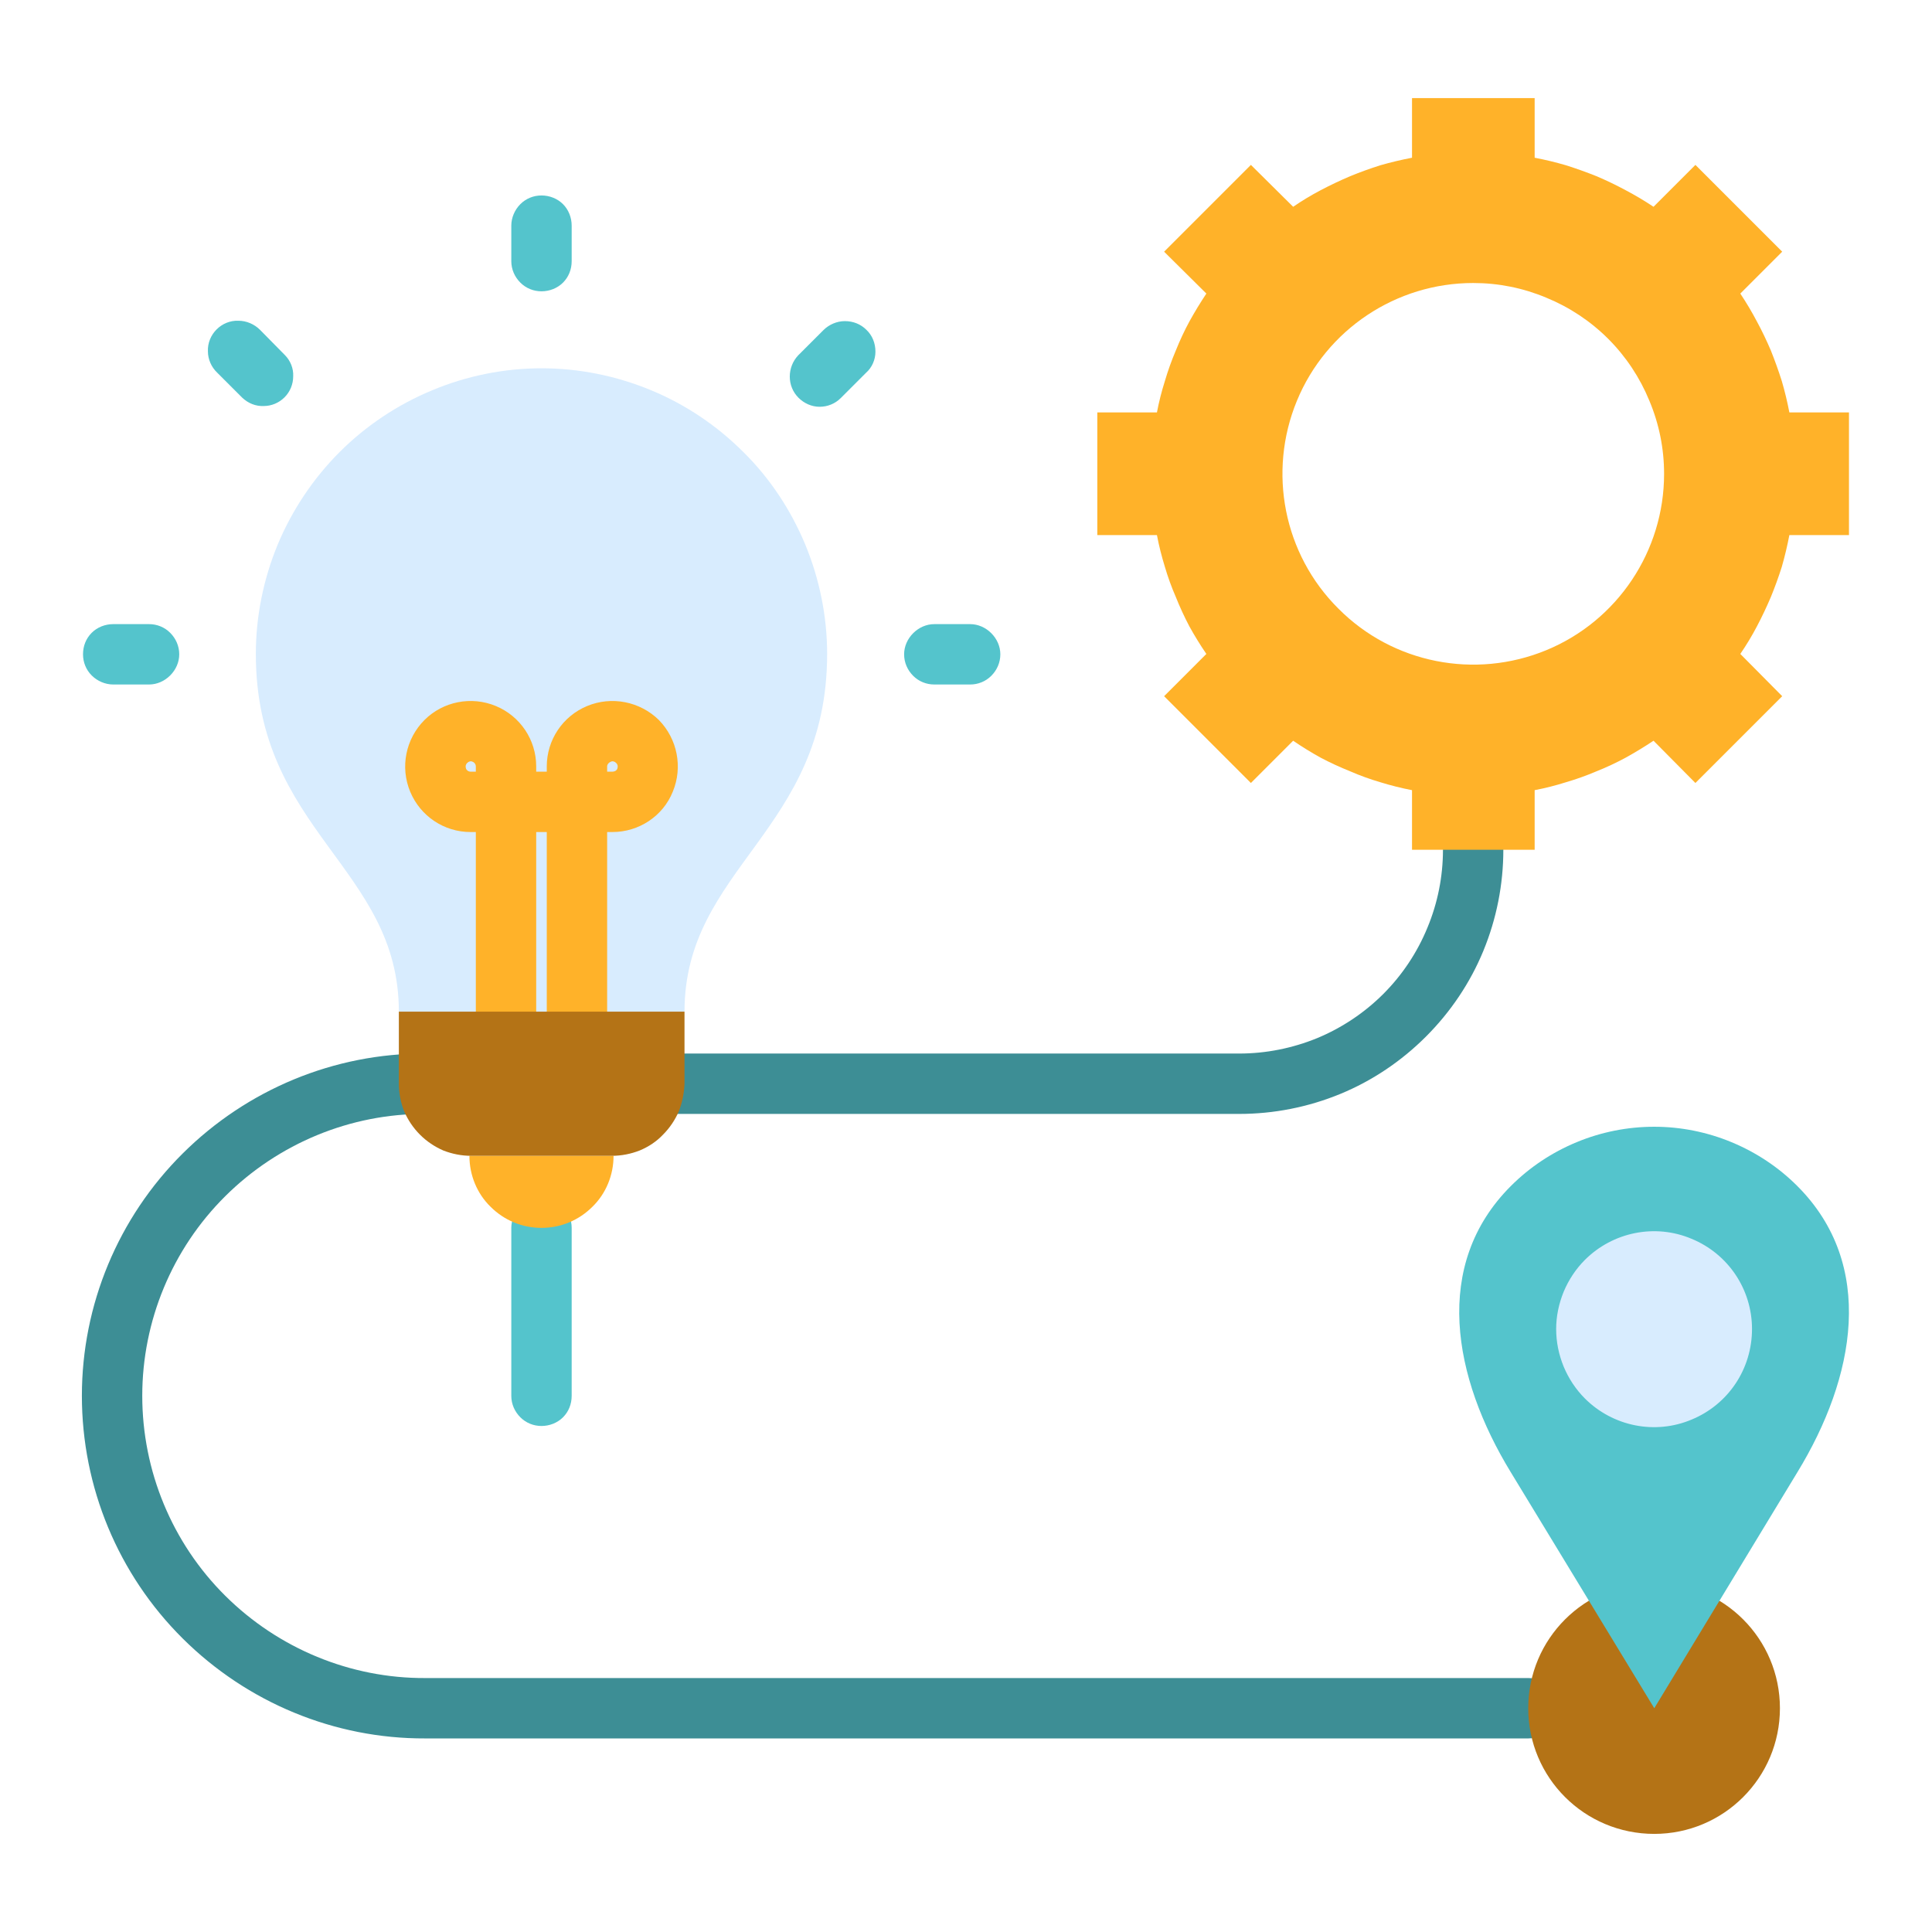
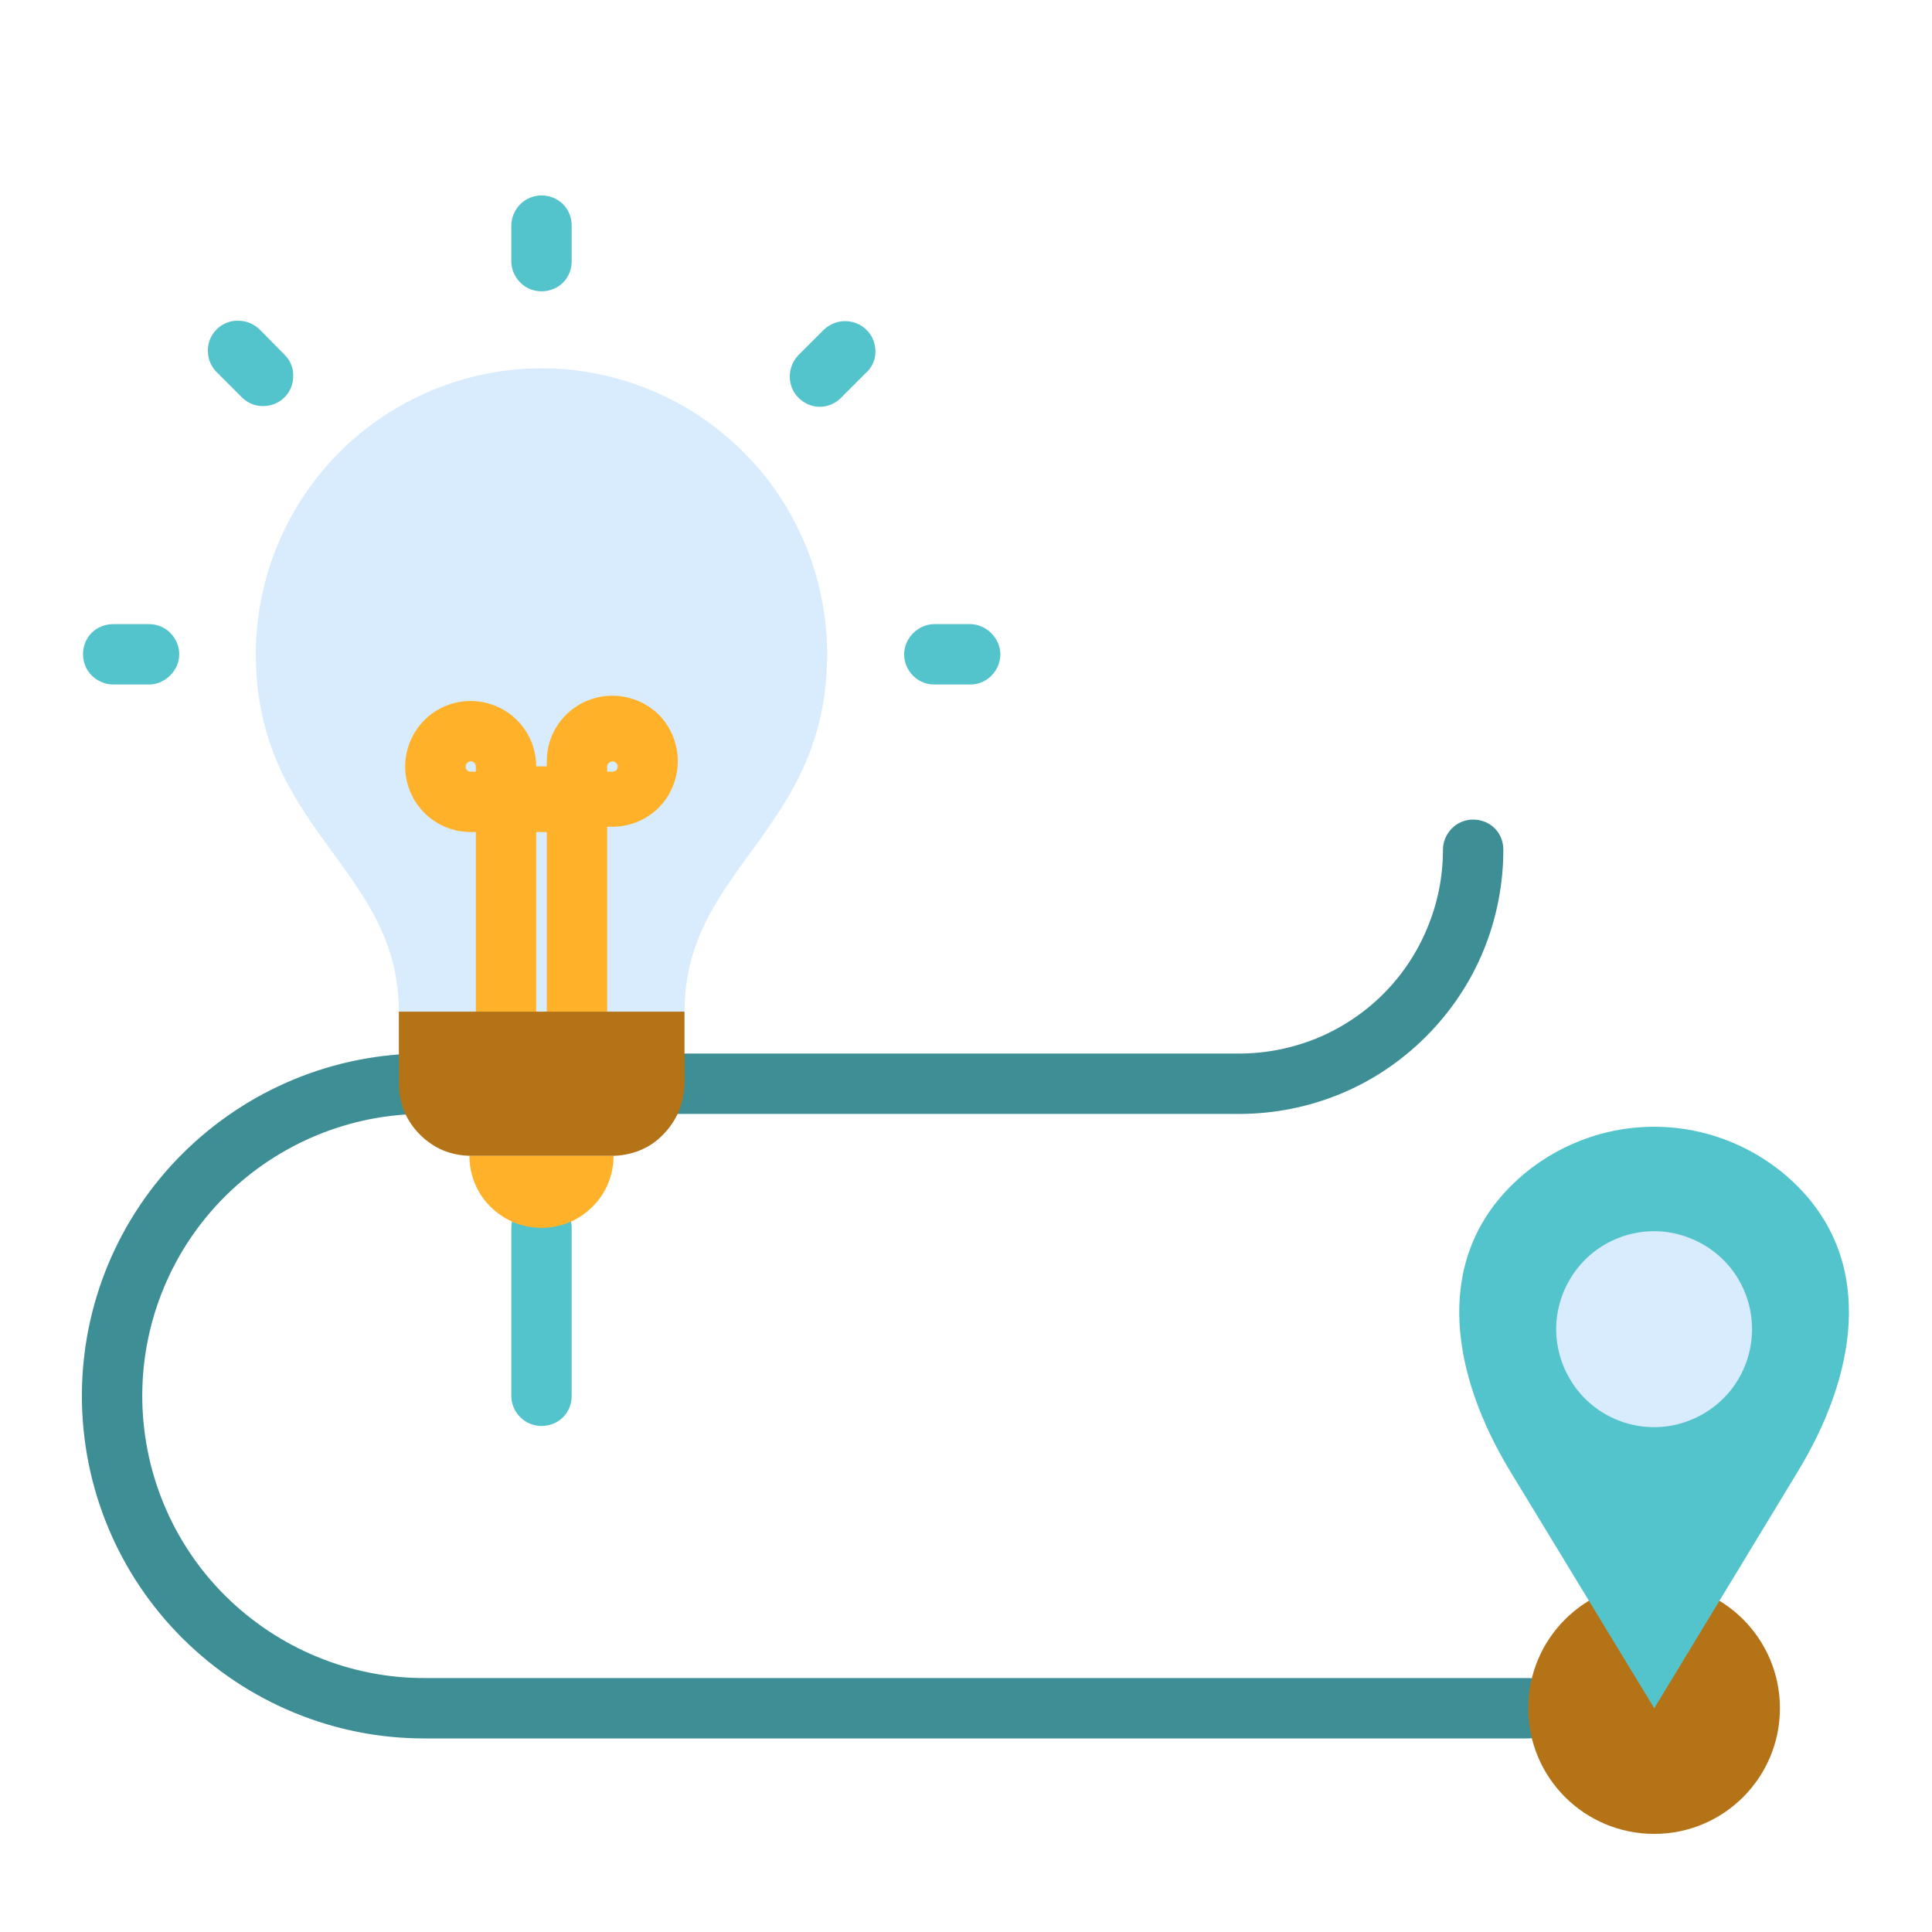
<svg xmlns="http://www.w3.org/2000/svg" viewBox="0 0 512 512" width="70" height="70">
  <style>.a{fill:#3d8e95}.b{fill:#b47316}.c{fill:#54c4cc}.d{fill:#d8ecfe}.e{fill:#ffb229}</style>
  <path fill-rule="evenodd" class="a" d="m382.4 225.2c0-2.2 0.9-4.2 2.4-5.7 1.5-1.5 3.5-2.3 5.6-2.3 2.1 0 4.2 0.8 5.7 2.3 1.5 1.5 2.3 3.5 2.3 5.7 0 9.2-1.8 18.3-5.3 26.8-3.5 8.5-8.7 16.2-15.2 22.7-6.5 6.5-14.2 11.7-22.7 15.2-8.5 3.5-17.6 5.3-26.8 5.3h-215.7c-19.8-0.1-38.9 7.8-53 21.8-14.1 14-22 33.1-22 52.9 0 19.9 7.9 39 22 53 14.1 14 33.2 21.9 53 21.8h292.3c2.2 0 4.2 0.8 5.7 2.3 1.5 1.5 2.3 3.6 2.3 5.7 0 2.1-0.8 4.1-2.3 5.6-1.5 1.5-3.5 2.4-5.7 2.4h-292.3c-24.1 0.1-47.2-9.5-64.3-26.5-17.1-17-26.7-40.1-26.7-64.3 0-24.1 9.6-47.2 26.7-64.2 17.1-17 40.2-26.6 64.3-26.5h215.7c7.1 0 14.1-1.4 20.7-4.1 6.5-2.7 12.5-6.7 17.5-11.7 5-5 9-11 11.7-17.6 2.7-6.5 4.1-13.5 4.1-20.6z" />
  <path class="b" d="m438.4 486c-18.5 0-33.4-14.9-33.4-33.3 0-18.4 14.9-33.3 33.4-33.3 18.4 0 33.3 14.9 33.3 33.3 0 18.4-14.9 33.3-33.3 33.3z" />
  <path fill-rule="evenodd" class="c" d="m400.4 314.3c5-5 10.9-8.9 17.4-11.6 6.5-2.7 13.5-4.1 20.6-4.1 7 0 14 1.4 20.5 4.1 6.5 2.7 12.4 6.6 17.4 11.6 20.9 20.9 15.4 50.7 0 75.9l-37.9 62.5-38-62.5c-15.4-25.2-20.9-55 0-75.9z" />
  <path fill-rule="evenodd" class="d" d="m420 333.9c7.4-7.4 18.6-9.7 28.3-5.6 9.7 4 16 13.4 16 23.9 0 10.6-6.3 20-16 24-9.7 4.1-20.9 1.8-28.3-5.6-2.4-2.4-4.3-5.3-5.6-8.4-1.3-3.2-2-6.5-2-10 0-3.4 0.7-6.7 2-9.9 1.3-3.1 3.2-6 5.6-8.4z" />
-   <path fill-rule="evenodd" class="e" d="m374.2 26h32.5v15.8q4.2 0.8 8.3 2 4.1 1.3 8.1 2.9 4 1.7 7.7 3.7 3.8 2 7.4 4.4l11.1-11.1 23 23-11.1 11.1q2.4 3.6 4.4 7.4 2 3.7 3.7 7.7 1.6 4 2.9 8.1 1.2 4.1 2 8.3h15.8v32.5h-15.8q-0.8 4.2-2 8.4-1.3 4.1-2.9 8-1.7 4-3.7 7.8-2 3.8-4.4 7.3l11.1 11.2-23 23-11.1-11.2q-3.6 2.4-7.4 4.5-3.7 2-7.7 3.6-4 1.7-8.1 2.9-4.1 1.3-8.3 2.1v15.8h-32.5v-15.8q-4.2-0.8-8.4-2.1-4.1-1.2-8-2.9-4-1.6-7.8-3.6-3.8-2.1-7.3-4.5l-11.2 11.2-23-23 11.2-11.2q-2.4-3.5-4.5-7.3-2-3.8-3.6-7.8-1.7-3.9-2.9-8-1.3-4.2-2.1-8.4h-15.8v-32.5h15.8q0.8-4.2 2.1-8.3 1.2-4.1 2.9-8.1 1.6-4 3.6-7.7 2.1-3.8 4.5-7.4l-11.2-11.1 23-23 11.2 11.1q3.5-2.4 7.3-4.4 3.8-2 7.8-3.7 3.9-1.6 8-2.9 4.2-1.2 8.4-2zm16.2 49c-20.4 0-38.9 12.3-46.7 31.2-7.8 18.9-3.5 40.7 11 55.1 14.4 14.5 36.2 18.8 55.1 11 18.9-7.8 31.2-26.3 31.2-46.7 0-6.7-1.3-13.2-3.9-19.4-2.5-6.1-6.2-11.7-10.9-16.4-4.7-4.7-10.3-8.4-16.4-10.9-6.2-2.6-12.7-3.9-19.4-3.9z" />
  <path fill-rule="evenodd" class="c" d="m135.5 325.4c0-2.1 0.9-4.1 2.4-5.6 1.5-1.5 3.5-2.4 5.6-2.4 2.1 0 4.2 0.9 5.7 2.4 1.5 1.5 2.3 3.5 2.3 5.6v44.5c0 2.2-0.8 4.2-2.3 5.7-1.5 1.5-3.6 2.3-5.7 2.3-2.1 0-4.1-0.8-5.6-2.3-1.5-1.5-2.4-3.5-2.4-5.7z" />
  <path fill-rule="evenodd" class="d" d="m143.5 97.6c10 0 19.8 2 29 5.8 9.2 3.8 17.5 9.4 24.5 16.4 7.1 7 12.6 15.4 16.4 24.5 3.8 9.2 5.8 19.1 5.8 29 0 47-37.8 56.6-37.8 94.8h-75.7c0-38.2-37.9-47.8-37.9-94.8 0-9.9 2-19.8 5.8-29 3.8-9.1 9.4-17.5 16.4-24.5 7-7 15.4-12.6 24.6-16.4 9.1-3.8 19-5.8 28.9-5.8z" />
-   <path fill-rule="evenodd" class="e" d="m160.9 268.1c0 2.1-0.8 4.2-2.3 5.7-1.5 1.5-3.6 2.3-5.7 2.3-2.1 0-4.1-0.8-5.6-2.3-1.5-1.5-2.4-3.6-2.4-5.7v-47.6h-2.8v47.6c0 2.1-0.8 4.2-2.3 5.7-1.5 1.5-3.6 2.3-5.7 2.3-2.1 0-4.1-0.8-5.6-2.3-1.5-1.5-2.4-3.6-2.4-5.7v-47.6h-1.4c-7 0-13.3-4.2-16-10.7-2.7-6.5-1.2-14 3.8-19 4.9-4.9 12.4-6.4 18.9-3.7 6.5 2.7 10.7 9 10.7 16v1.4h2.8v-1.4c0-7 4.2-13.3 10.7-16 6.5-2.7 14-1.2 19 3.7 4.9 5 6.4 12.5 3.7 19-2.6 6.5-9 10.7-16 10.7h-1.4c0 0 0 47.6 0 47.6zm0-65v1.4h1.4c0.6 0 1.1-0.3 1.3-0.8 0.2-0.6 0.1-1.1-0.3-1.5-0.4-0.4-1-0.6-1.5-0.3-0.5 0.2-0.9 0.7-0.9 1.2zm-36.2 1.4h1.4v-1.4c0-0.5-0.3-1-0.8-1.2-0.5-0.3-1.1-0.1-1.5 0.3-0.4 0.4-0.5 0.9-0.3 1.5 0.2 0.5 0.7 0.8 1.2 0.8z" />
+   <path fill-rule="evenodd" class="e" d="m160.9 268.1c0 2.1-0.8 4.2-2.3 5.7-1.5 1.5-3.6 2.3-5.7 2.3-2.1 0-4.1-0.8-5.6-2.3-1.5-1.5-2.4-3.6-2.4-5.7v-47.6h-2.8v47.6c0 2.1-0.8 4.2-2.3 5.7-1.5 1.5-3.6 2.3-5.7 2.3-2.1 0-4.1-0.8-5.6-2.3-1.5-1.5-2.4-3.6-2.4-5.7v-47.6h-1.4c-7 0-13.3-4.2-16-10.7-2.7-6.5-1.2-14 3.8-19 4.9-4.9 12.4-6.4 18.9-3.7 6.5 2.7 10.7 9 10.7 16h2.8v-1.4c0-7 4.2-13.3 10.7-16 6.5-2.7 14-1.2 19 3.7 4.9 5 6.4 12.5 3.7 19-2.6 6.5-9 10.7-16 10.7h-1.4c0 0 0 47.6 0 47.6zm0-65v1.4h1.4c0.6 0 1.1-0.3 1.3-0.8 0.2-0.6 0.1-1.1-0.3-1.5-0.4-0.4-1-0.6-1.5-0.3-0.5 0.2-0.9 0.7-0.9 1.2zm-36.2 1.4h1.4v-1.4c0-0.5-0.3-1-0.8-1.2-0.5-0.3-1.1-0.1-1.5 0.3-0.4 0.4-0.5 0.9-0.3 1.5 0.2 0.5 0.7 0.8 1.2 0.8z" />
  <path fill-rule="evenodd" class="e" d="m124.4 306.3c0 5.1 2 10 5.6 13.5 3.6 3.6 8.4 5.6 13.5 5.6 5.1 0 9.9-2 13.5-5.6 3.6-3.5 5.6-8.4 5.6-13.5z" />
  <path fill-rule="evenodd" class="c" d="m135.5 59.8c0-2.1 0.9-4.2 2.4-5.7 1.5-1.5 3.5-2.3 5.6-2.3 2.1 0 4.2 0.8 5.7 2.3 1.5 1.5 2.3 3.6 2.3 5.7v9.4c0 2.2-0.8 4.2-2.3 5.7-1.5 1.5-3.6 2.3-5.7 2.3-2.1 0-4.1-0.8-5.6-2.3-1.5-1.5-2.4-3.5-2.4-5.7zm-105.5 121.6c-2.1 0-4.2-0.9-5.7-2.4-1.5-1.5-2.3-3.5-2.3-5.6 0-2.2 0.8-4.2 2.3-5.7 1.5-1.5 3.6-2.3 5.7-2.3h9.5c2.1 0 4.1 0.8 5.6 2.3 1.5 1.5 2.4 3.5 2.4 5.7 0 2.1-0.9 4.1-2.4 5.6-1.5 1.5-3.5 2.4-5.6 2.4zm27.6-82.6c-1.6-1.5-2.5-3.6-2.5-5.7-0.1-2.2 0.8-4.3 2.3-5.8 1.5-1.5 3.6-2.4 5.8-2.3 2.1 0 4.2 0.9 5.7 2.4l6.6 6.7c1.5 1.5 2.3 3.6 2.2 5.6 0 2.1-0.8 4.1-2.3 5.6-1.5 1.5-3.5 2.3-5.5 2.3-2.1 0.1-4.1-0.7-5.7-2.2zm199.5 66.6c2.1 0 4.1 0.9 5.6 2.4 1.5 1.5 2.4 3.5 2.4 5.6 0 2.2-0.9 4.2-2.4 5.7-1.5 1.5-3.5 2.3-5.6 2.3h-9.5c-2.1 0-4.1-0.8-5.6-2.3-1.5-1.5-2.4-3.5-2.4-5.7 0-2.1 0.9-4.1 2.4-5.6 1.5-1.5 3.5-2.4 5.6-2.4zm-38.9-77.9c1.5-1.5 3.6-2.4 5.7-2.4 2.2 0 4.2 0.8 5.7 2.3 1.6 1.5 2.4 3.6 2.4 5.8 0 2.1-0.9 4.2-2.5 5.6l-6.7 6.7c-1.5 1.5-3.5 2.3-5.6 2.3-2.1 0-4.1-0.9-5.6-2.4-1.5-1.5-2.3-3.5-2.3-5.6 0-2.1 0.8-4.1 2.2-5.6z" />
  <path fill-rule="evenodd" class="b" d="m124.8 306.3h37.4c2.5 0 5-0.5 7.3-1.4 2.4-1 4.5-2.4 6.2-4.2 1.8-1.8 3.2-3.9 4.2-6.2 0.9-2.3 1.4-4.8 1.5-7.3v-19.1h-75.7v19.1c0 2.5 0.5 5 1.4 7.3 1 2.3 2.4 4.4 4.2 6.2 1.8 1.8 3.9 3.2 6.2 4.2 2.3 0.9 4.8 1.4 7.3 1.4z" />
</svg>